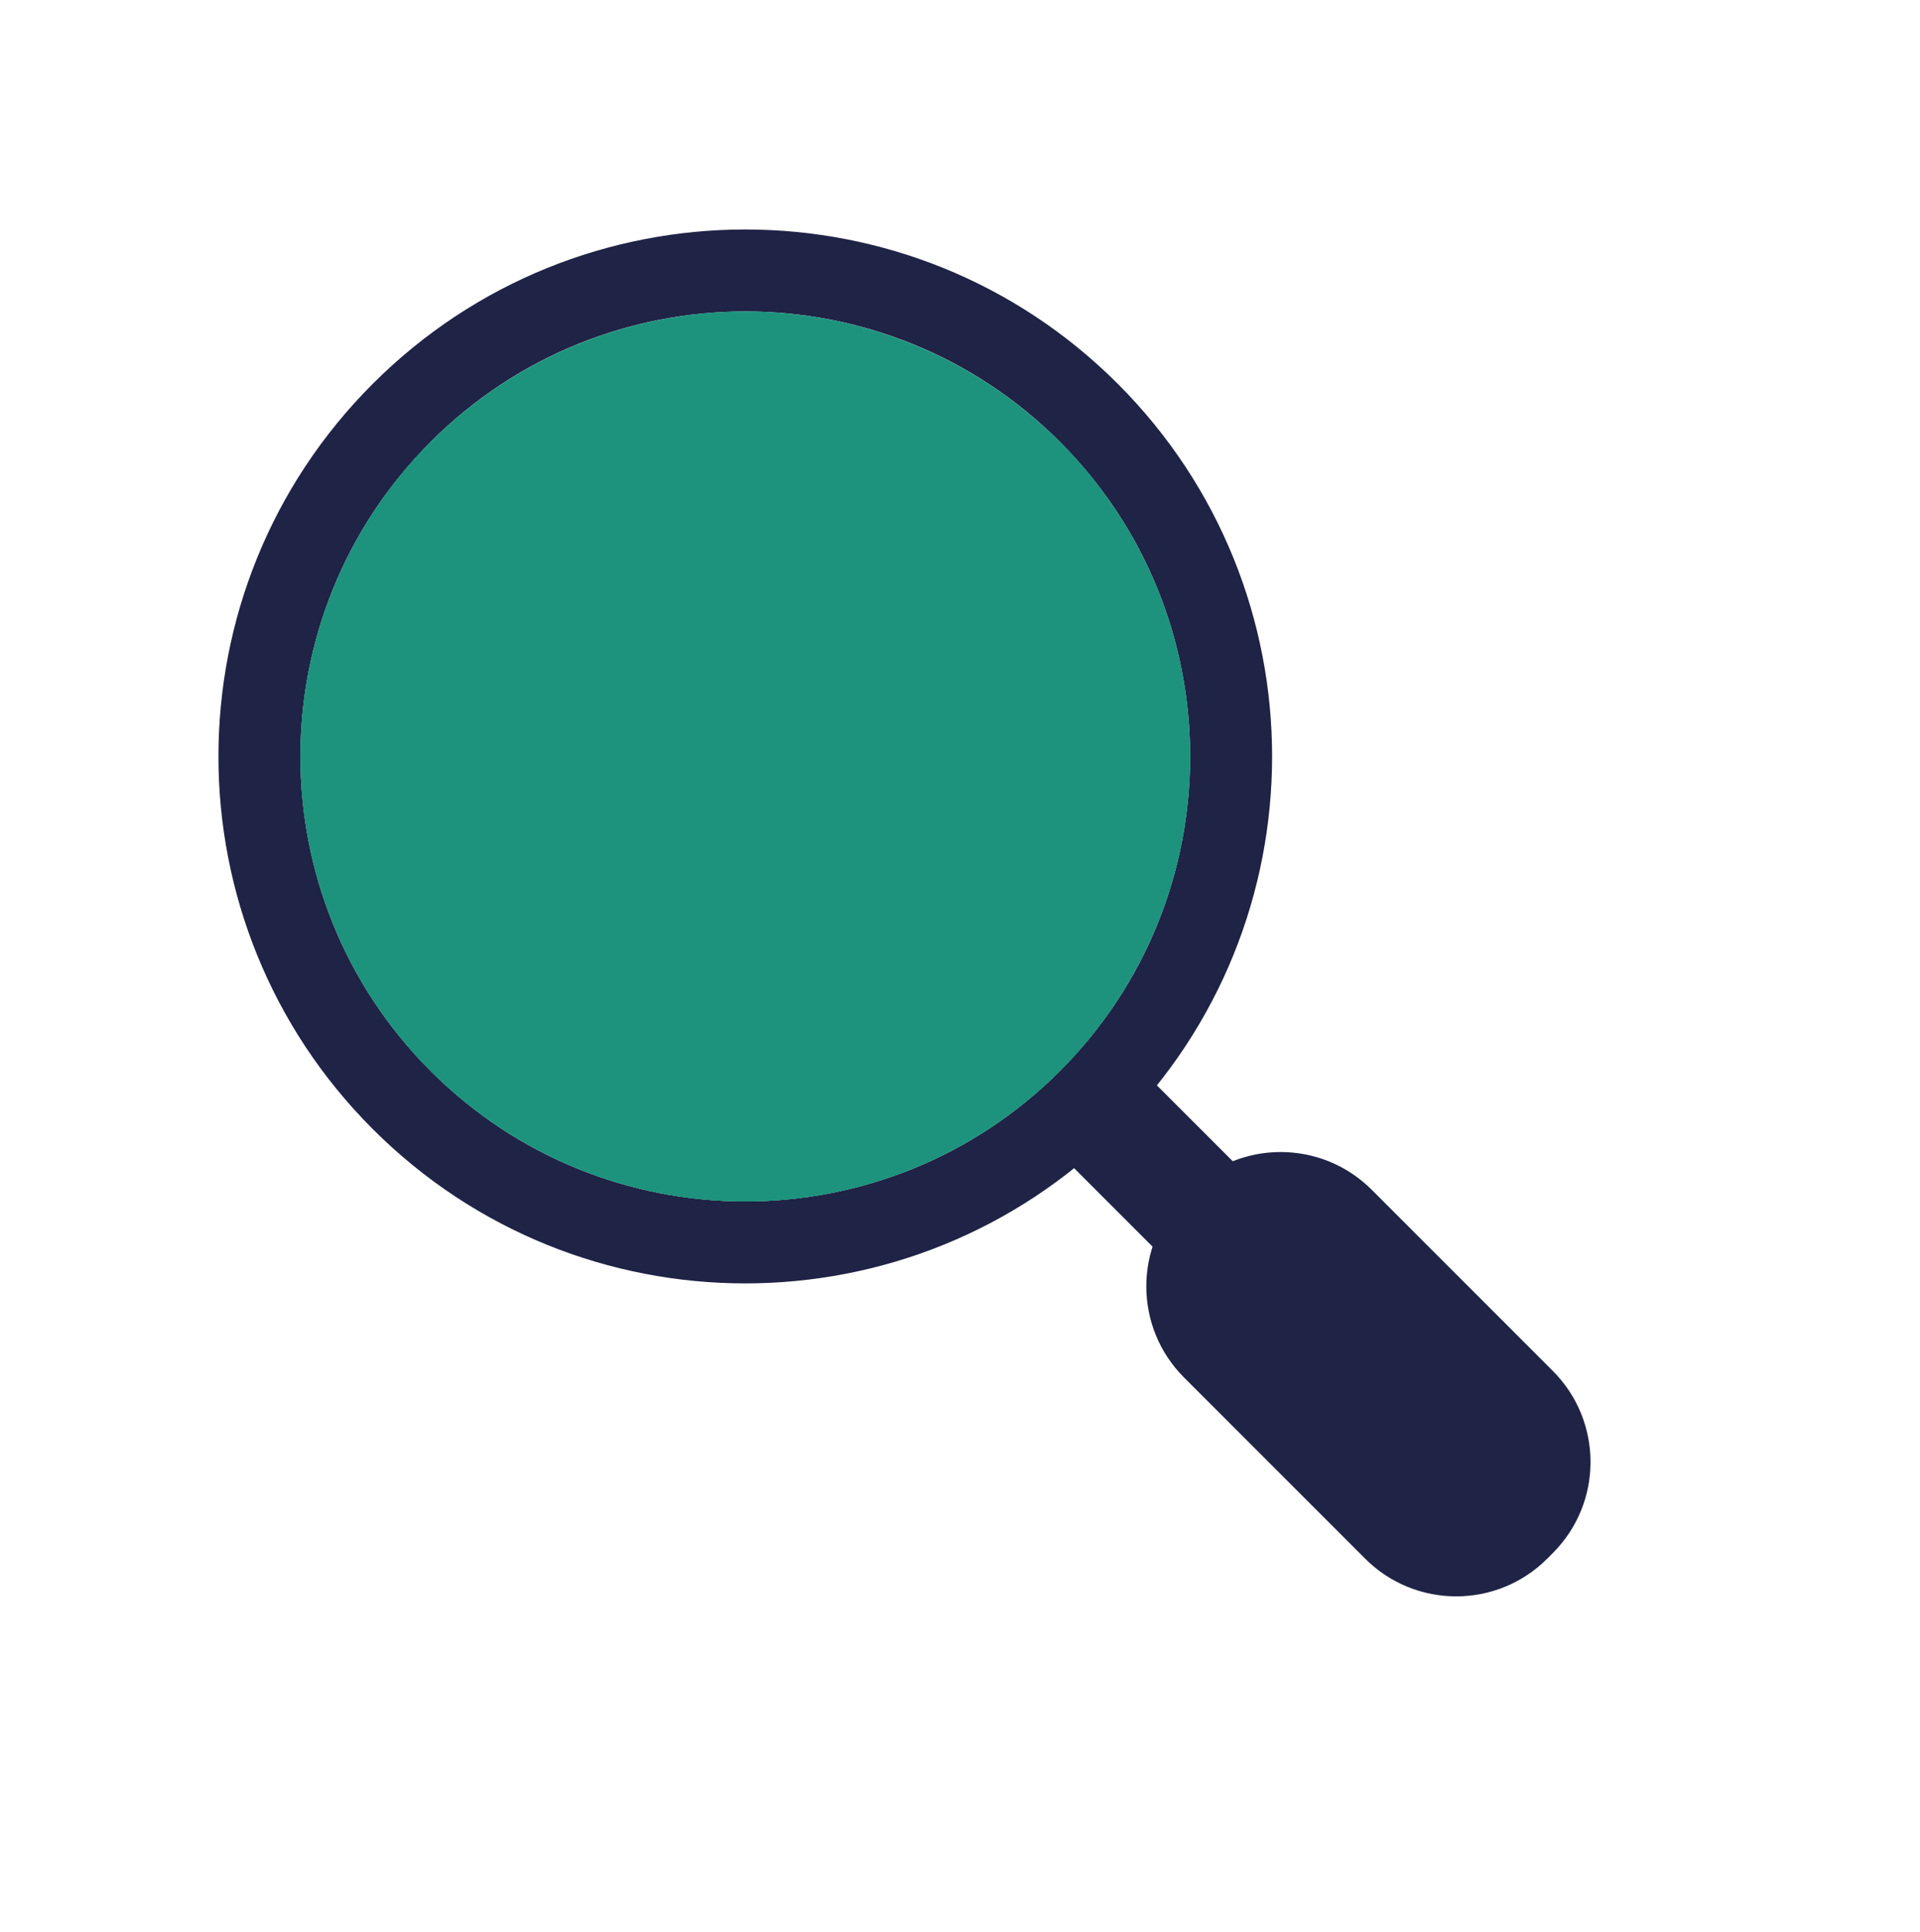
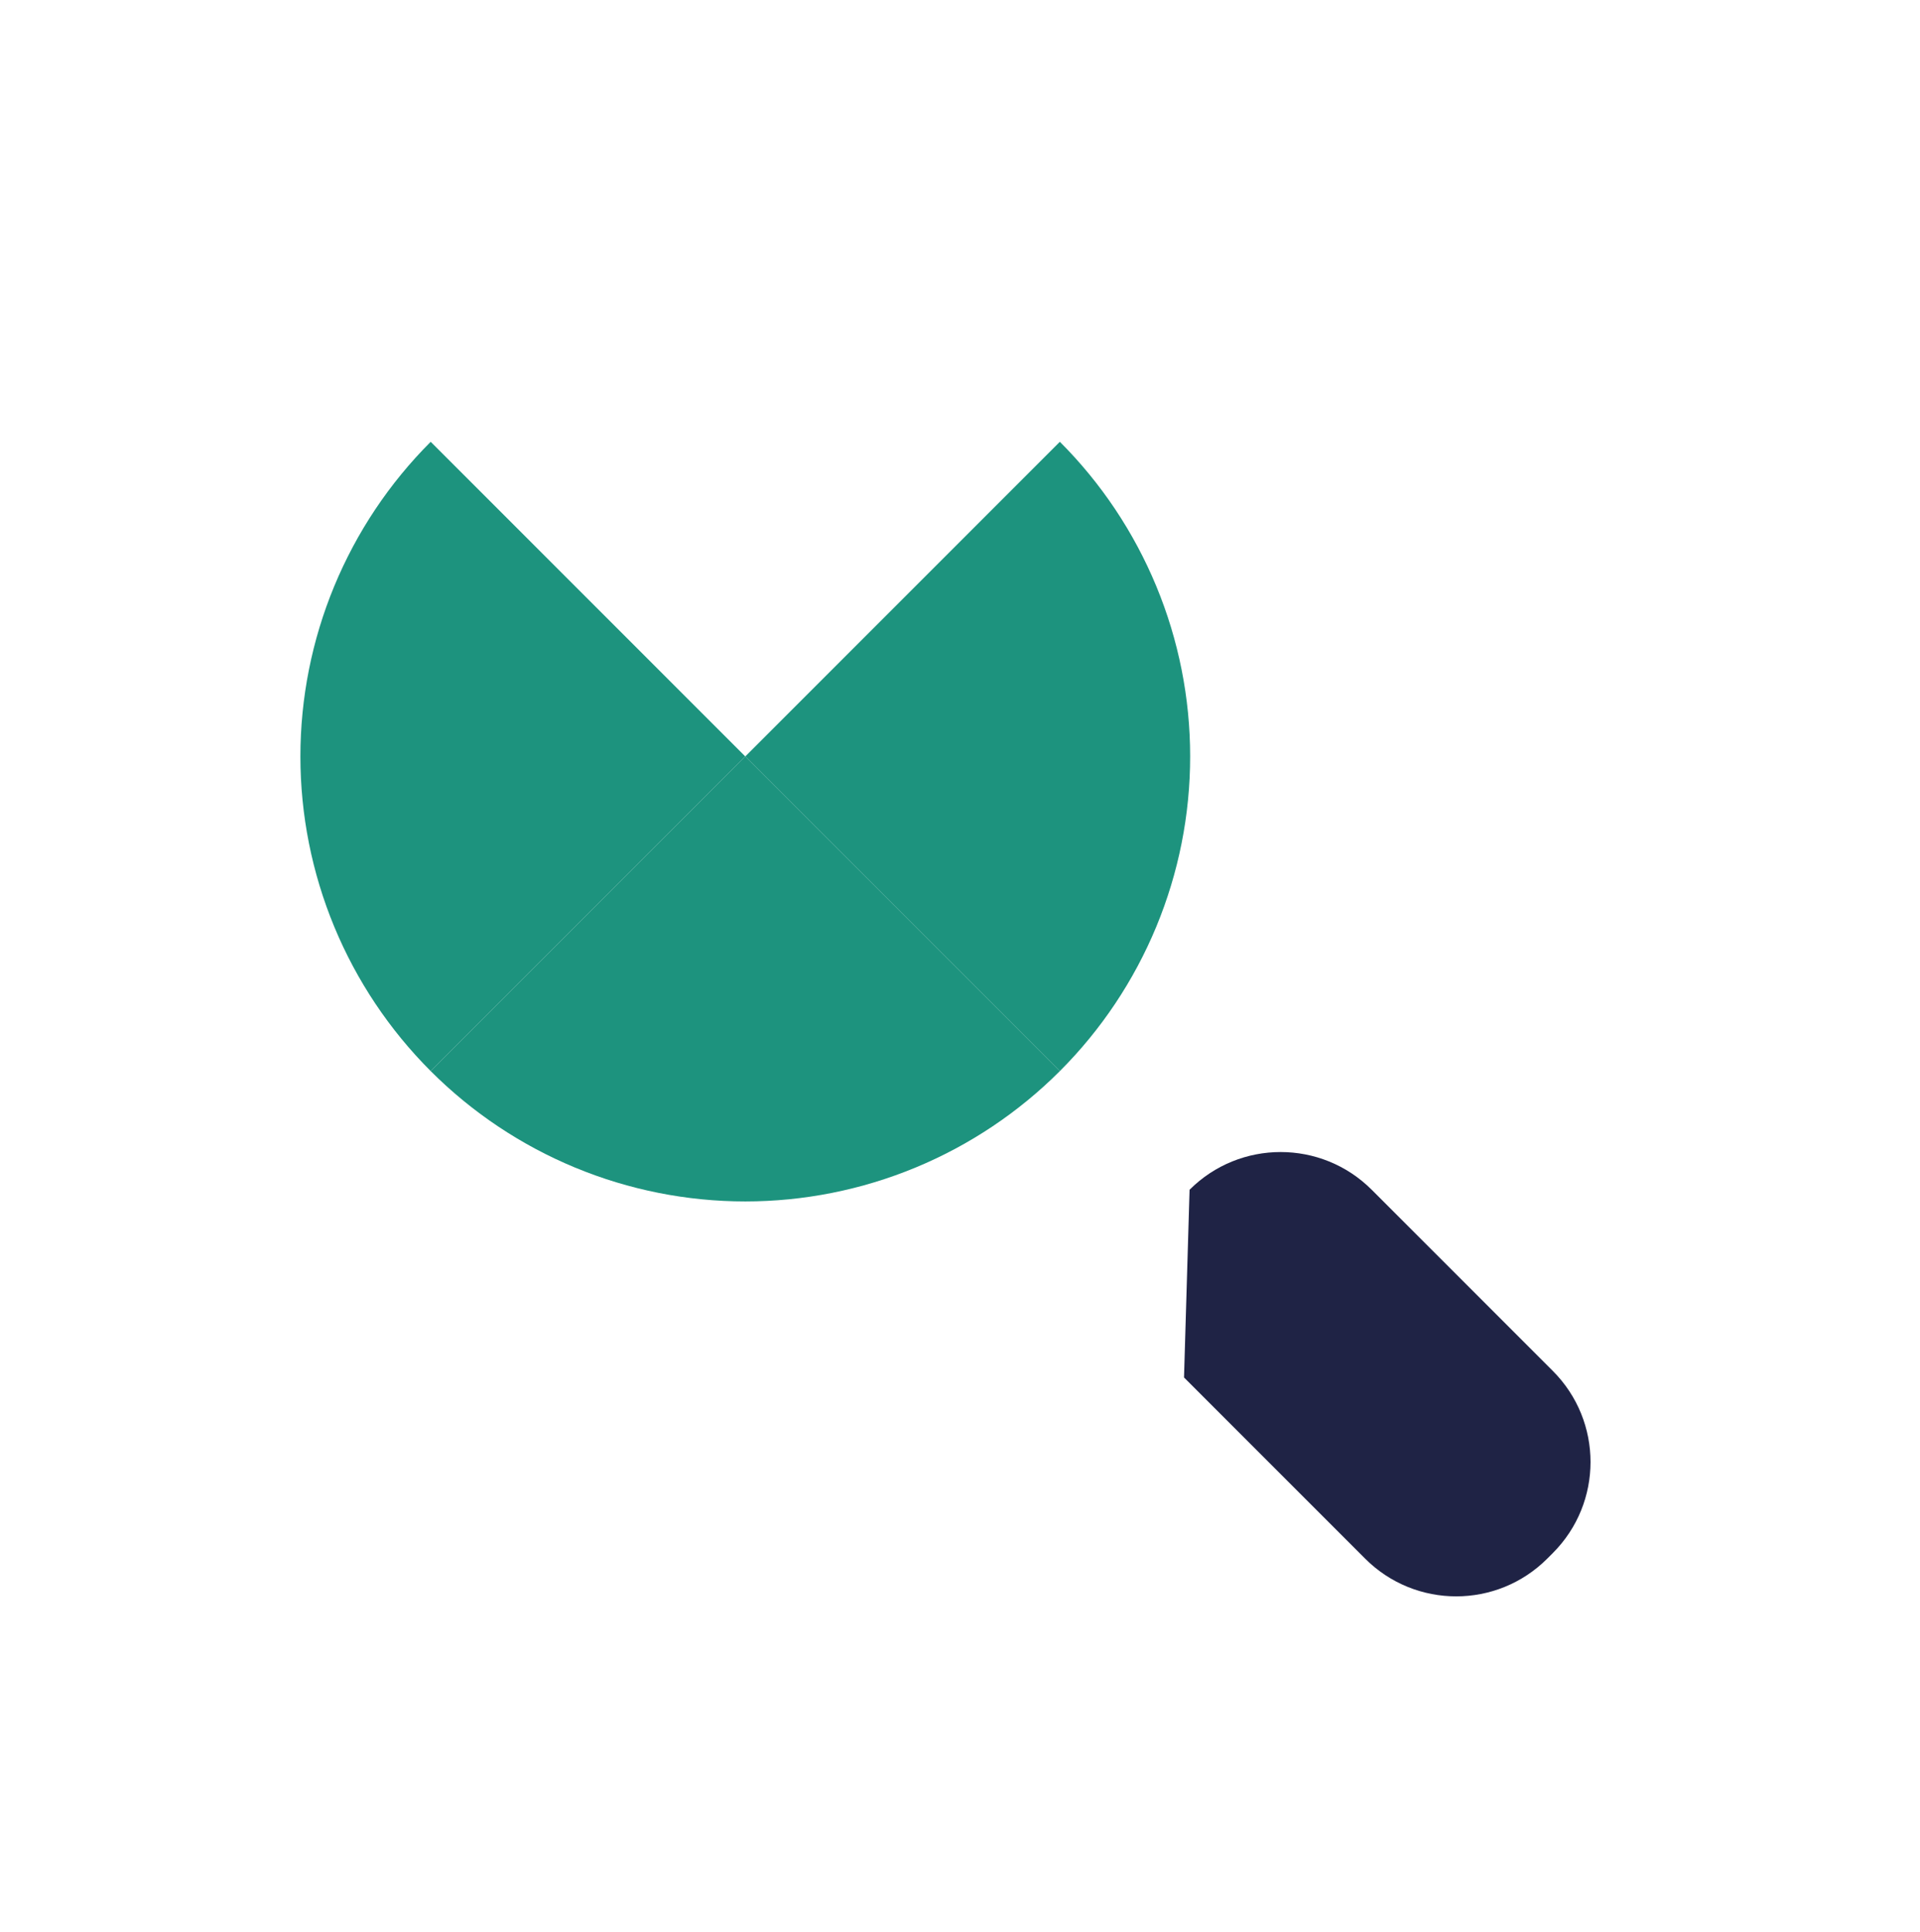
<svg xmlns="http://www.w3.org/2000/svg" width="164" height="165" viewBox="0 0 164 165" fill="none">
-   <path d="M101.135 117.63C96.84 113.334 96.84 106.37 101.135 102.074L101.609 101.6C105.905 97.305 112.869 97.305 117.165 101.6L132.635 117.07C136.931 121.366 136.931 128.331 132.635 132.626L132.162 133.1C127.866 137.396 120.901 137.396 116.605 133.1L101.135 117.63Z" fill="#1F2345" />
-   <path d="M89.822 97.831L96.893 90.76L108.206 102.074L101.135 109.145L89.822 97.831Z" fill="#1F2345" />
-   <path fill-rule="evenodd" clip-rule="evenodd" d="M95.478 96.417C113.052 78.843 113.052 50.351 95.478 32.777C77.905 15.204 49.413 15.204 31.839 32.777C14.265 50.351 14.265 78.843 31.839 96.417C49.412 113.99 77.905 113.991 95.478 96.417ZM90.529 91.467C105.369 76.627 105.369 52.567 90.529 37.727C75.689 22.887 51.629 22.887 36.789 37.727C21.949 52.567 21.949 76.627 36.789 91.467C51.629 106.307 75.689 106.307 90.529 91.467Z" fill="#1F2345" />
-   <circle cx="63.659" cy="64.597" r="38" transform="rotate(-45 63.659 64.597)" fill="#1D937E" />
+   <path d="M101.135 117.63L101.609 101.6C105.905 97.305 112.869 97.305 117.165 101.6L132.635 117.07C136.931 121.366 136.931 128.331 132.635 132.626L132.162 133.1C127.866 137.396 120.901 137.396 116.605 133.1L101.135 117.63Z" fill="#1F2345" />
  <path d="M36.789 91.467C33.26 87.939 30.461 83.749 28.551 79.139C26.642 74.529 25.659 69.587 25.659 64.597C25.659 59.607 26.642 54.665 28.551 50.055C30.461 45.445 33.26 41.256 36.789 37.727L63.659 64.597L36.789 91.467Z" fill="#1D937E" />
  <path d="M36.789 91.467C40.317 94.996 44.507 97.795 49.117 99.705C53.727 101.614 58.669 102.597 63.659 102.597C68.649 102.597 73.59 101.614 78.201 99.705C82.811 97.795 87 94.996 90.529 91.467L63.659 64.597L36.789 91.467Z" fill="#1D937E" />
  <path d="M90.529 37.727C94.057 41.256 96.856 45.445 98.766 50.055C100.676 54.666 101.659 59.607 101.659 64.597C101.659 69.588 100.676 74.529 98.766 79.139C96.856 83.75 94.057 87.939 90.529 91.467L63.659 64.597L90.529 37.727Z" fill="#1D937E" />
</svg>